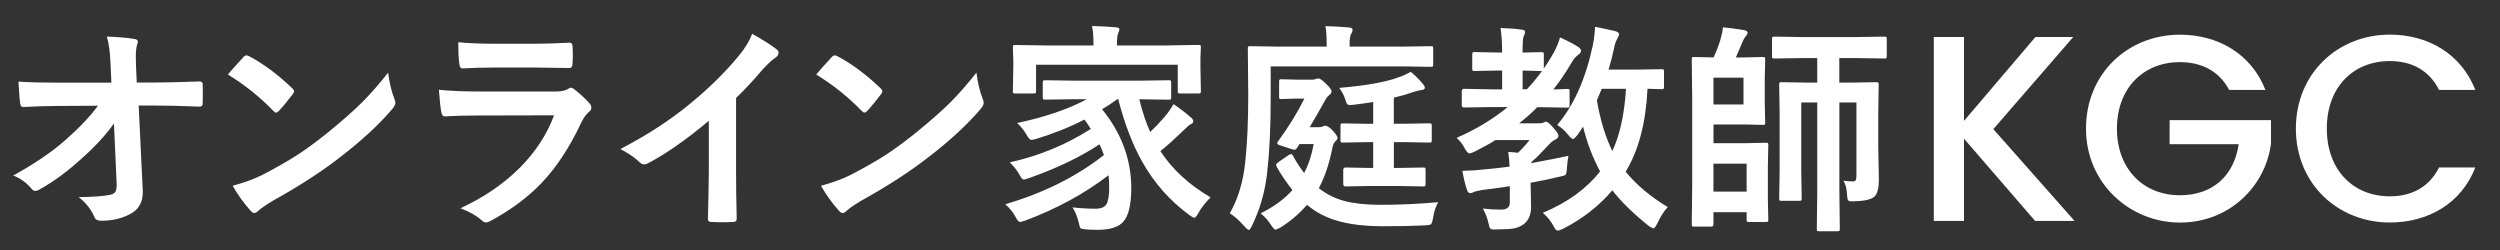
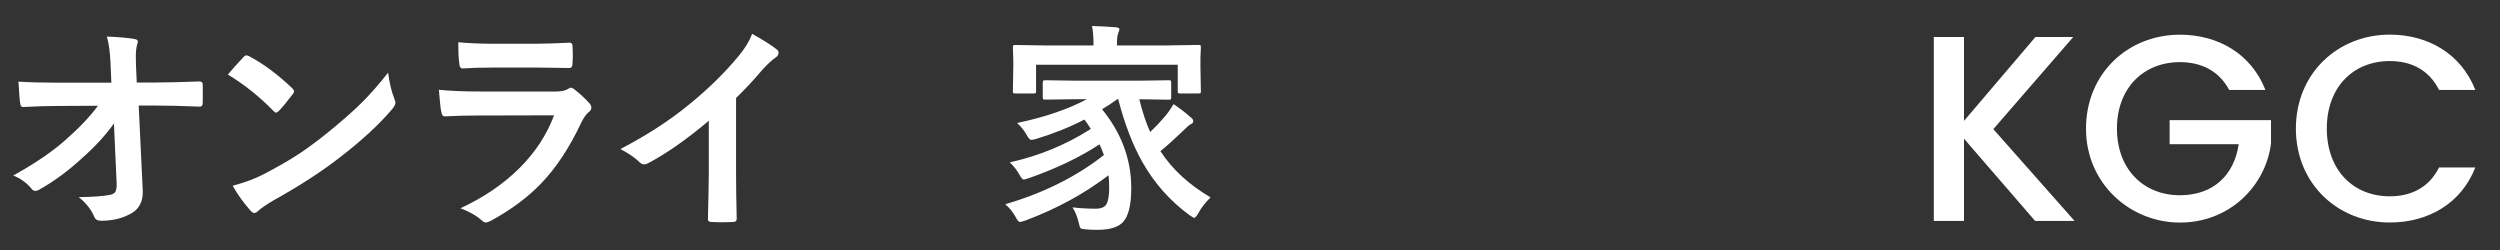
<svg xmlns="http://www.w3.org/2000/svg" viewBox="0 0 400 40">
  <rect x="0" y="0" width="400" height="40" fill="#333333" stroke="none" />
  <defs>
    <style>.d{fill:#fff;}.e{fill:none;}</style>
  </defs>
  <g id="a" />
  <g id="b">
    <g id="c">
      <rect class="e" width="400" height="40" />
      <g>
        <path class="d" d="M18.24,19.74c-1.27,1.8-2.94,3.63-5.03,5.49-2.26,2.08-4.51,3.75-6.74,5-.33,.21-.6,.31-.82,.31-.23,0-.44-.12-.61-.35-.79-.95-1.76-1.65-2.92-2.11,3.39-1.87,6.16-3.75,8.31-5.64,2.27-2,4.02-3.84,5.24-5.52l-6.23,.03c-1.75,0-3.66,.06-5.71,.17-.29,.03-.46-.17-.5-.61-.08-.42-.17-1.57-.28-3.45,1.79,.12,3.92,.17,6.39,.17h8.48l-.14-3.17c-.07-1.69-.26-3.1-.58-4.21,2.04,.08,3.54,.22,4.49,.4,.31,.06,.47,.2,.47,.42,0,.08-.05,.26-.14,.54-.13,.48-.19,1.1-.19,1.86,0,.37,.01,.84,.03,1.41l.12,2.72h3.1c1.69,0,4-.06,6.91-.17,.36,0,.54,.15,.54,.44,.01,.51,.02,1.02,.02,1.53s0,1.03-.02,1.55c0,.34-.17,.51-.51,.51-2.91-.12-5.19-.17-6.84-.17h-2.89l.64,13.4c.01,.14,.02,.27,.02,.4,0,1.56-.58,2.68-1.72,3.38-1.42,.84-3.06,1.25-4.93,1.25-.58,0-.95-.2-1.1-.61-.53-1.22-1.37-2.28-2.51-3.17,2.36-.03,4.03-.16,5.03-.37,.42-.09,.7-.26,.84-.49,.14-.24,.21-.64,.21-1.18,0-.16,0-.31-.02-.44l-.42-9.33Z" />
        <path class="d" d="M36.46,11.93c.59-.72,1.42-1.65,2.49-2.79,.15-.19,.32-.28,.51-.28,.1,0,.26,.06,.47,.17,2.22,1.18,4.49,2.87,6.81,5.07,.21,.21,.31,.38,.31,.51s-.07,.28-.21,.45c-.78,1.03-1.51,1.93-2.21,2.68-.2,.19-.34,.28-.44,.28-.12,0-.27-.09-.45-.28-2.17-2.24-4.6-4.18-7.28-5.82Zm.78,17.79c1.9-.52,3.51-1.11,4.82-1.78,2.3-1.2,4.21-2.29,5.73-3.29,1.33-.87,2.84-1.99,4.53-3.34,2.39-1.94,4.29-3.61,5.69-5.01,1.33-1.35,2.7-2.91,4.09-4.68,.19,1.57,.52,2.96,.99,4.16,.12,.28,.17,.51,.17,.68,0,.27-.19,.63-.58,1.08-2.08,2.43-4.81,4.95-8.2,7.56-2.95,2.31-6.54,4.64-10.76,6.98-1.25,.75-2.05,1.31-2.39,1.65-.24,.23-.46,.35-.64,.35s-.39-.13-.61-.38c-1.1-1.24-2.05-2.56-2.85-3.97Z" />
        <path class="d" d="M70.2,14.36c1.81,.19,4,.28,6.56,.28h12.22c.8,0,1.43-.13,1.9-.4,.17-.14,.32-.21,.45-.21,.15,0,.33,.08,.54,.24,.95,.75,1.75,1.49,2.4,2.21,.23,.24,.35,.49,.35,.75s-.13,.48-.4,.68c-.44,.37-.84,.93-1.2,1.67-1.9,4.05-4.07,7.33-6.51,9.84-2.15,2.22-4.83,4.2-8.04,5.94-.34,.16-.57,.24-.71,.24-.23,0-.49-.14-.78-.42-.77-.69-1.87-1.31-3.31-1.86,3.76-1.74,6.93-3.91,9.51-6.49,2.5-2.51,4.32-5.3,5.47-8.38l-12.17,.03c-1.98,0-3.77,.05-5.34,.14-.28,0-.45-.23-.52-.68-.12-.46-.25-1.66-.4-3.59Zm3.1-7.6c1.69,.16,3.64,.24,5.85,.24h6.42c1.44,0,3.3-.06,5.59-.17,.29,0,.44,.19,.44,.56,.03,.46,.05,.93,.05,1.39s-.02,.94-.05,1.39c0,.48-.17,.71-.5,.71h-.14l-5.03-.07h-7.05c-1.95,0-3.58,.05-4.89,.14-.3,0-.47-.26-.5-.78-.12-.82-.17-1.96-.17-3.41Z" />
        <path class="d" d="M117.77,15.68v11.81c0,2.09,.03,4.56,.1,7.42v.1c0,.34-.18,.5-.54,.5-.58,.03-1.17,.05-1.78,.05s-1.2-.02-1.78-.05c-.34,0-.5-.15-.5-.45v-.12c.01-.56,.04-1.88,.09-3.95,.03-1.36,.05-2.48,.05-3.36v-8.31c-3.59,3.02-6.85,5.3-9.8,6.84-.16,.09-.34,.14-.54,.14-.26,0-.51-.12-.75-.35-.67-.67-1.69-1.38-3.06-2.11,4.21-2.17,7.96-4.61,11.23-7.31,2.9-2.38,5.43-4.86,7.59-7.45,1.04-1.22,1.8-2.44,2.26-3.67,1.88,1.06,3.2,1.89,3.95,2.51,.19,.13,.28,.3,.28,.52,0,.31-.17,.57-.5,.78-.52,.35-1.23,1-2.12,1.97-1.23,1.47-2.62,2.97-4.18,4.49Z" />
-         <path class="d" d="M130.59,11.93c.59-.72,1.42-1.65,2.49-2.79,.15-.19,.32-.28,.51-.28,.1,0,.26,.06,.47,.17,2.22,1.18,4.49,2.87,6.81,5.07,.21,.21,.31,.38,.31,.51s-.07,.28-.21,.45c-.78,1.03-1.51,1.93-2.21,2.68-.2,.19-.34,.28-.44,.28-.12,0-.27-.09-.45-.28-2.17-2.24-4.6-4.18-7.28-5.82Zm.78,17.79c1.9-.52,3.51-1.11,4.82-1.78,2.3-1.2,4.21-2.29,5.73-3.29,1.33-.87,2.84-1.99,4.53-3.34,2.39-1.94,4.29-3.61,5.69-5.01,1.33-1.35,2.7-2.91,4.09-4.68,.19,1.57,.52,2.96,.99,4.16,.12,.28,.17,.51,.17,.68,0,.27-.19,.63-.58,1.08-2.08,2.43-4.81,4.95-8.2,7.56-2.95,2.31-6.54,4.64-10.76,6.98-1.25,.75-2.05,1.31-2.39,1.65-.24,.23-.46,.35-.64,.35s-.39-.13-.61-.38c-1.1-1.24-2.05-2.56-2.85-3.97Z" />
        <path class="d" d="M160.8,32.69c6.16-1.8,11.44-4.43,15.83-7.89-.28-.75-.52-1.32-.71-1.71-3.09,2.04-6.84,3.84-11.26,5.4-.5,.16-.78,.24-.85,.24-.19,0-.41-.25-.68-.75-.42-.75-.94-1.42-1.57-2,4.7-1.04,9.02-2.83,12.97-5.35-.42-.67-.76-1.17-1.03-1.5-2.31,1.2-4.86,2.22-7.66,3.08-.41,.12-.68,.17-.82,.17-.2,0-.41-.2-.64-.59-.43-.8-.97-1.5-1.64-2.11,4.45-.94,8.17-2.21,11.16-3.81h-1.86l-4.77,.07c-.21,0-.34-.03-.38-.09-.03-.05-.05-.16-.05-.33v-2.25c0-.21,.03-.34,.09-.38,.05-.03,.16-.05,.35-.05l4.77,.07h10.13l4.81-.07c.19,0,.3,.02,.35,.07,.03,.06,.05,.18,.05,.37v2.25c0,.2-.02,.32-.07,.37-.05,.04-.16,.05-.33,.05l-4.7-.07c.48,1.98,1.06,3.73,1.74,5.24,.8-.75,1.54-1.53,2.21-2.32,.48-.52,.99-1.24,1.53-2.14,1.03,.7,1.9,1.36,2.61,2,.36,.26,.54,.49,.54,.71,0,.25-.16,.44-.47,.54-.15,.06-.67,.53-1.57,1.41-1.2,1.15-2.27,2.1-3.22,2.86,1.9,2.91,4.58,5.38,8.03,7.4-.87,.87-1.51,1.69-1.92,2.46-.31,.55-.55,.82-.71,.82-.06,0-.31-.15-.75-.44-3.11-2.28-5.62-5.11-7.54-8.51-1.56-2.76-2.84-6.11-3.85-10.03h-.17c-.77,.57-1.57,1.1-2.42,1.6,3.11,3.82,4.67,8.03,4.67,12.62,0,2.67-.44,4.48-1.31,5.42-.78,.84-2.14,1.25-4.07,1.25-.81,0-1.43-.02-1.86-.07-.5-.04-.8-.1-.89-.21-.08-.08-.16-.33-.24-.75-.28-1.14-.63-1.99-1.04-2.56,1.25,.14,2.49,.21,3.71,.21,.86,0,1.43-.23,1.72-.7,.3-.49,.45-1.4,.45-2.73,0-.67-.04-1.31-.1-1.92-3.88,2.96-8.31,5.37-13.3,7.24-.5,.16-.78,.24-.85,.24-.21,0-.45-.26-.71-.78-.42-.78-.98-1.47-1.67-2.07Zm26.24-25.43l4.72-.07c.19,0,.3,.02,.33,.07,.03,.05,.05,.16,.05,.33l-.07,1.71v1.46l.07,3.81c0,.19-.02,.3-.07,.33-.05,.03-.15,.05-.31,.05h-2.92c-.2,0-.31-.02-.35-.07-.04-.05-.05-.15-.05-.31v-4.21h-22.67v4.21c0,.19-.02,.3-.07,.33-.05,.03-.16,.05-.33,.05h-2.93c-.19,0-.3-.02-.33-.07-.04-.05-.05-.15-.05-.31l.07-3.81v-1.18l-.07-1.98c0-.2,.02-.31,.07-.35,.05-.03,.15-.05,.31-.05l4.72,.07h7.8v-.07c0-1.33-.08-2.34-.24-3.04,1.33,.04,2.62,.1,3.85,.21,.36,.04,.54,.14,.54,.31,0,.1-.08,.34-.23,.72-.12,.33-.17,.93-.17,1.8v.07h8.34Z" />
-         <path class="d" d="M203.31,10.61v5.21c0,4.56-.19,8.52-.57,11.88-.34,2.97-1.14,5.78-2.42,8.41-.21,.45-.38,.68-.5,.68s-.37-.19-.71-.57c-.89-1.01-1.68-1.71-2.35-2.09,1.3-2.26,2.12-4.94,2.46-8.03,.34-3.04,.5-6.69,.5-10.95l-.07-7.38c0-.19,.02-.3,.07-.33,.05-.03,.15-.05,.31-.05l4.75,.07h7.49v-.47c0-1.22-.07-2.16-.21-2.81,1.29,.04,2.55,.1,3.78,.21,.38,.04,.57,.15,.57,.35,0,.25-.08,.47-.23,.68-.16,.29-.24,.79-.24,1.5v.54h8.27l4.7-.07c.19,0,.3,.02,.35,.07,.03,.05,.05,.15,.05,.31v2.54c0,.19-.02,.3-.07,.33-.05,.04-.16,.05-.33,.05l-4.7-.07h-20.89Zm-1.58,23.51c2.09-1.04,3.78-2.28,5.06-3.71-.97-1.23-1.79-2.43-2.45-3.61-.11-.2-.16-.34-.16-.42,0-.12,.13-.27,.4-.47l1.5-1.03c.22-.15,.38-.23,.47-.23,.13,0,.24,.1,.35,.31,.53,.99,1.12,1.89,1.76,2.72,.7-1.32,1.21-2.87,1.53-4.63h-2.28c-.19,.28-.32,.49-.4,.64-.11,.17-.23,.26-.38,.26-.08,0-.19-.02-.33-.05l-1.98-.64c-.31-.1-.47-.22-.47-.35,0-.08,.07-.21,.21-.4,1.61-2.19,2.99-4.44,4.14-6.73h-1.57l-2.07,.07c-.19,0-.3-.02-.35-.07-.04-.05-.05-.15-.05-.31v-2.39c0-.2,.03-.31,.09-.35,.03-.03,.14-.05,.31-.05l2.59,.07h2.18c.28,0,.5-.03,.68-.1,.15-.07,.3-.1,.44-.1,.23,0,.63,.27,1.18,.82,.62,.59,.92,1.01,.92,1.25,0,.2-.11,.38-.33,.56-.27,.2-.52,.51-.75,.94-.67,1.24-1.48,2.65-2.42,4.23h1.43c.28,0,.49-.03,.64-.1,.13-.09,.27-.14,.42-.14,.31,0,.72,.27,1.22,.82,.5,.52,.75,.92,.75,1.18,0,.12-.14,.32-.44,.61-.19,.19-.34,.6-.45,1.24-.5,2.42-1.2,4.46-2.11,6.15,1.22,.96,2.59,1.64,4.11,2.05,1.52,.4,3.42,.61,5.69,.61,3.1,0,6.2-.14,9.31-.42-.39,.63-.67,1.46-.82,2.49-.12,.61-.24,.97-.37,1.06-.12,.08-.44,.13-.96,.16-1.86,.09-4.07,.14-6.63,.14-3.15,0-5.76-.34-7.84-1.02-1.55-.5-2.94-1.24-4.14-2.22l-.26-.17c-1.2,1.39-2.61,2.6-4.23,3.61-.44,.23-.7,.35-.78,.35-.15,0-.4-.26-.75-.78-.41-.67-.95-1.28-1.62-1.81Zm26.95-14.38c.2,0,.31,.02,.35,.07,.04,.05,.05,.16,.05,.35v2.25c0,.19-.02,.3-.06,.34-.04,.04-.15,.06-.34,.06l-4.02-.07h-1.64v4.13h.89l3.78-.07c.19,0,.3,.02,.35,.07,.03,.05,.05,.16,.05,.33v2.25c0,.17-.02,.28-.06,.32-.04,.04-.15,.06-.34,.06l-3.78-.07h-4.84l-3.78,.07c-.24,0-.37-.13-.37-.38v-2.25c0-.27,.12-.4,.37-.4l3.78,.07h.64v-4.13h-.85l-4,.07c-.19,0-.3-.02-.33-.07-.03-.05-.05-.16-.05-.33v-2.25c0-.2,.02-.32,.07-.37,.05-.03,.15-.05,.31-.05l4,.07h.85v-3.5c-.78,.14-1.81,.29-3.1,.45-.3,.03-.51,.05-.61,.05-.24,0-.41-.08-.51-.24-.05-.08-.15-.36-.31-.84-.16-.49-.46-1.04-.9-1.67,4.26-.36,7.43-.92,9.52-1.7,.71-.25,1.35-.54,1.91-.87,.7,.56,1.36,1.22,2,2,.17,.2,.26,.39,.26,.57,0,.2-.19,.31-.57,.35-.34,.04-.74,.13-1.22,.3-.93,.33-1.99,.64-3.17,.92v4.17h1.64l4.02-.07Z" />
-         <path class="d" d="M241.34,24.31c.68,.03,1.2,.08,1.53,.14,.64-.6,1.26-1.28,1.86-2.04h-5.47c-.88,.57-2,1.19-3.34,1.86-.42,.19-.69,.28-.82,.28-.19,0-.44-.27-.75-.82-.3-.62-.73-1.17-1.29-1.67,3.08-1.35,5.8-2.99,8.17-4.93h-2.49l-4.49,.07c-.24,0-.37-.13-.37-.38v-2.21c0-.27,.12-.4,.37-.4l4.49,.09h1.6v-3.01h-.92l-3.46,.07c-.19,0-.3-.02-.35-.07-.04-.05-.05-.16-.05-.33v-2.25c0-.19,.03-.3,.09-.33,.03-.03,.14-.05,.31-.05l3.46,.07h.92c0-1.62-.09-2.93-.26-3.92,1.4,.05,2.52,.13,3.36,.26,.38,.03,.57,.15,.57,.35,0,.17-.08,.42-.23,.75-.12,.22-.17,1.08-.17,2.57l3-.07c.19,0,.3,.02,.35,.07,.03,.05,.05,.15,.05,.31v2.25c.57-.82,1.1-1.68,1.6-2.56,.48-.91,.81-1.72,.99-2.43,1.43,.66,2.38,1.16,2.86,1.5,.34,.21,.5,.42,.5,.65s-.12,.4-.37,.58c-.44,.31-.81,.73-1.1,1.25-.97,1.66-1.96,3.11-2.96,4.36l2.18-.09c.2,0,.32,.02,.37,.07,.04,.05,.05,.16,.05,.33v2.21c0,.19-.02,.3-.07,.33-.05,.03-.16,.05-.35,.05l-4.28-.07h-.47c-.74,.78-1.71,1.64-2.89,2.58h3.29c.28,0,.48-.04,.61-.12,.19-.09,.31-.14,.38-.14,.23,0,.6,.3,1.11,.89,.59,.65,.89,1.09,.89,1.32,0,.28-.15,.48-.43,.61-.41,.19-.78,.48-1.13,.89-1.2,1.29-2.1,2.19-2.72,2.71-.05,.09-.07,.16-.07,.21,2.9-.53,4.89-.93,5.95-1.18-.13,.72-.21,1.39-.24,2-.04,.59-.12,.95-.24,1.06-.1,.09-.43,.19-.97,.3-1.5,.36-3.03,.68-4.6,.96v.26l.07,3.61c0,1.21-.38,2.12-1.15,2.74-.49,.36-1.04,.6-1.67,.71-.57,.09-1.43,.14-2.59,.14-.21,.01-.37,.02-.49,.02-.34,0-.55-.06-.64-.17-.08-.09-.16-.31-.23-.66-.22-1.01-.54-1.85-.96-2.52,1.08,.12,2.05,.17,2.92,.17,.94,0,1.41-.38,1.41-1.13v-2.62c-.89,.15-2.36,.35-4.41,.61-.8,.14-1.25,.25-1.36,.33-.2,.12-.39,.17-.57,.17-.23,0-.4-.17-.5-.5-.27-.74-.52-1.76-.75-3.06,1.32-.03,2.59-.12,3.81-.26,1.24-.12,2.49-.26,3.74-.42-.03-.79-.1-1.56-.21-2.31Zm5.38-12.95h-.1l-3-.07v2.99h.68c.83-.87,1.64-1.85,2.42-2.93Zm20.11,21.79c-.56,.56-1.1,1.41-1.64,2.56-.27,.54-.48,.82-.64,.82-.12,0-.37-.13-.75-.38-2.47-1.98-4.42-3.88-5.83-5.7-2.11,2.49-4.73,4.54-7.85,6.14-.43,.21-.73,.31-.89,.31-.21,0-.42-.23-.64-.68-.37-.74-.95-1.47-1.74-2.17,3.95-1.65,7-3.86,9.16-6.63-1.17-2.17-2.08-4.56-2.72-7.16-.07,.1-.23,.35-.49,.75-.17,.27-.32,.48-.44,.63-.34,.41-.56,.61-.68,.61-.14,0-.39-.21-.75-.65-.56-.7-1.15-1.23-1.78-1.6,2.63-3.08,4.53-7.31,5.69-12.7,.2-.95,.32-1.95,.37-3,.82,.14,1.9,.37,3.24,.68,.41,.13,.61,.3,.61,.52,0,.1-.12,.37-.35,.8-.2,.35-.37,.88-.5,1.6-.21,1-.49,2.08-.85,3.24h4.27l4.21-.07c.19,0,.3,.02,.35,.07,.04,.05,.05,.15,.05,.31v2.44c0,.19-.03,.3-.09,.33-.03,.04-.14,.05-.31,.05-.02,0-.26,0-.71-.02-.48-.02-.99-.04-1.53-.05-.26,5.47-1.42,9.89-3.5,13.27,1.68,2.06,3.93,3.96,6.74,5.67Zm-11.33-17.11c.53,3.13,1.36,5.84,2.47,8.13,1.2-2.54,1.93-5.86,2.19-9.96h-3.88c-.33,.81-.59,1.42-.78,1.83Z" />
-         <path class="d" d="M278.93,9.19l3.1-.07c.2,0,.31,.02,.35,.07,.04,.05,.05,.16,.05,.33l-.07,3.15v3.76l.07,3.17c0,.19-.02,.3-.07,.33-.05,.04-.16,.05-.33,.05l-3.1-.07h-4.77v3h5.1l3.24-.07c.21,0,.34,.02,.38,.07,.03,.05,.05,.15,.05,.31l-.07,3.32v5.36l.07,3.24c0,.19-.03,.3-.09,.33-.05,.03-.16,.05-.35,.05h-2.63c-.2,0-.31-.02-.35-.07-.03-.05-.05-.15-.05-.31v-1.19h-5.31v1.93c0,.26-.12,.38-.37,.38h-2.7c-.19,0-.3-.02-.34-.06-.04-.04-.06-.15-.06-.32l.07-5.99V15.53l-.07-6.01c0-.2,.02-.31,.07-.35,.05-.03,.16-.05,.33-.05l3.1,.07c.45-1.01,.81-1.93,1.06-2.75,.24-.85,.39-1.54,.43-2.07,.95,.08,2.11,.24,3.48,.47,.31,.07,.47,.21,.47,.42,0,.14-.11,.33-.33,.57-.17,.21-.34,.5-.49,.89-.7,1.61-1.05,2.44-1.06,2.47h1.17Zm.03,7.52v-4.28h-4.81v4.28h4.81Zm.5,9.48h-5.31v4.47h5.31v-4.47Zm16.99,2.84c.24,0,.41-.08,.49-.24,.06-.14,.09-.4,.09-.78v-11.62h-2.73v14.26l.07,5.95c0,.2-.03,.31-.09,.35-.05,.03-.16,.05-.35,.05h-2.86c-.19,0-.3-.02-.33-.07-.04-.05-.05-.16-.05-.33l.07-5.92v-14.29h-2.56v11.05l.07,4.31c0,.17-.02,.28-.06,.32-.04,.04-.15,.06-.32,.06h-2.84c-.19,0-.3-.02-.33-.07-.04-.05-.05-.15-.05-.31l.07-4.45v-9.24l-.07-4.51c0-.2,.02-.31,.07-.35,.05-.03,.16-.05,.33-.05l4.3,.07h1.39v-3.93h-2.28l-4.56,.07c-.19,0-.3-.02-.35-.07-.04-.05-.05-.16-.05-.33v-2.72c0-.19,.03-.3,.09-.33,.04-.03,.14-.05,.31-.05l4.56,.07h8.37l4.63-.07c.19,0,.3,.02,.35,.07,.04,.05,.05,.15,.05,.31v2.72c0,.2-.02,.31-.07,.35-.05,.04-.16,.05-.33,.05l-4.63-.07h-2.56v3.93h1.6l4.3-.07c.2,0,.31,.02,.35,.07,.03,.05,.05,.16,.05,.33l-.07,4.8v5.31l.1,4.92c0,1.42-.21,2.35-.64,2.8-.48,.51-1.56,.78-3.24,.82-.23,.01-.38,.02-.45,.02-.35,0-.56-.08-.63-.23-.06-.1-.1-.4-.14-.89-.03-.87-.22-1.6-.56-2.18,.52,.07,1.02,.1,1.48,.1Z" />
        <path class="d" d="M314.24,22.18v13.17h-4.83V5.92h4.83v13.42l11.43-13.42h6.05l-12.79,14.74,13,14.69h-6.31l-11.39-13.17Z" />
        <path class="d" d="M362.47,14.39h-5.8c-1.57-2.96-4.36-4.45-7.88-4.45-5.84,0-10.08,4.15-10.08,10.63s4.23,10.67,10.08,10.67c5.33,0,8.68-3.22,9.4-8.17h-11.05v-3.85h16.22v3.77c-.89,6.82-6.65,12.62-14.57,12.62s-15.03-6.18-15.03-15.03,6.73-15.03,15.03-15.03c6.14,0,11.43,3.09,13.68,8.85Z" />
        <path class="d" d="M382.37,5.54c6.14,0,11.43,3.09,13.68,8.85h-5.8c-1.57-3.13-4.36-4.62-7.88-4.62-5.84,0-10.08,4.15-10.08,10.8s4.23,10.84,10.08,10.84c3.51,0,6.31-1.48,7.88-4.62h5.8c-2.24,5.76-7.54,8.81-13.68,8.81-8.3,0-15.03-6.18-15.03-15.03s6.73-15.03,15.03-15.03Z" />
      </g>
    </g>
  </g>
</svg>